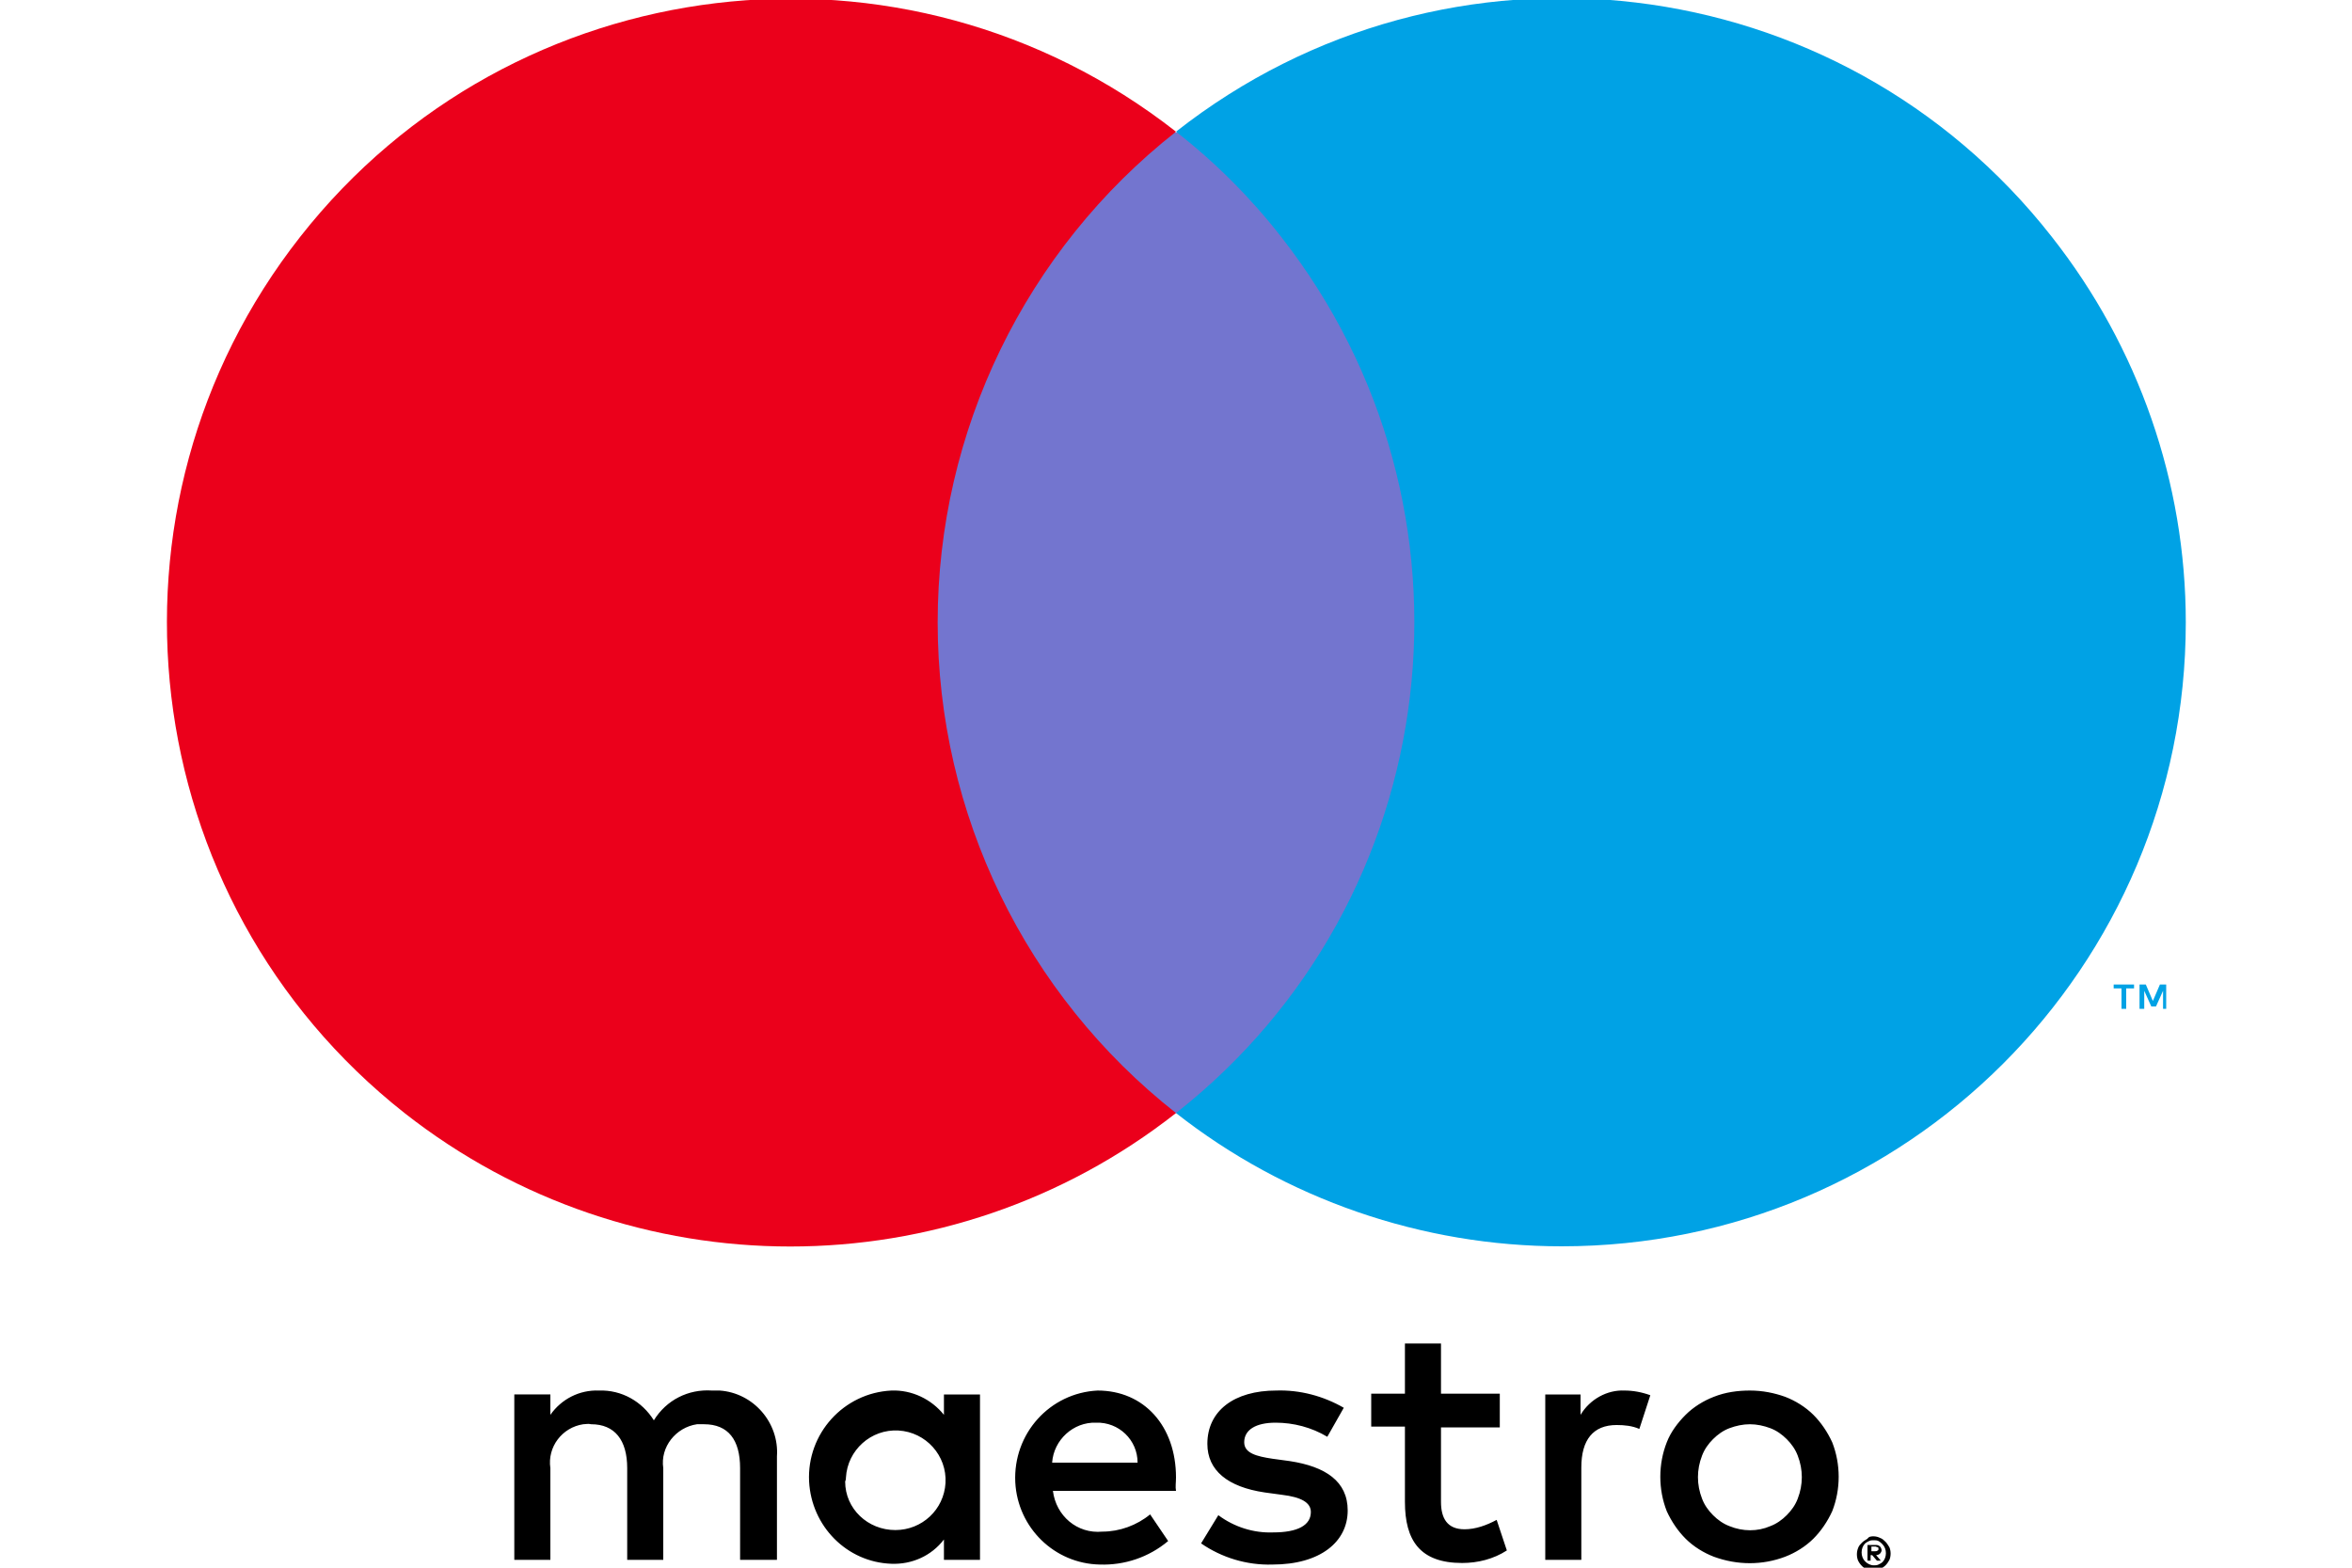
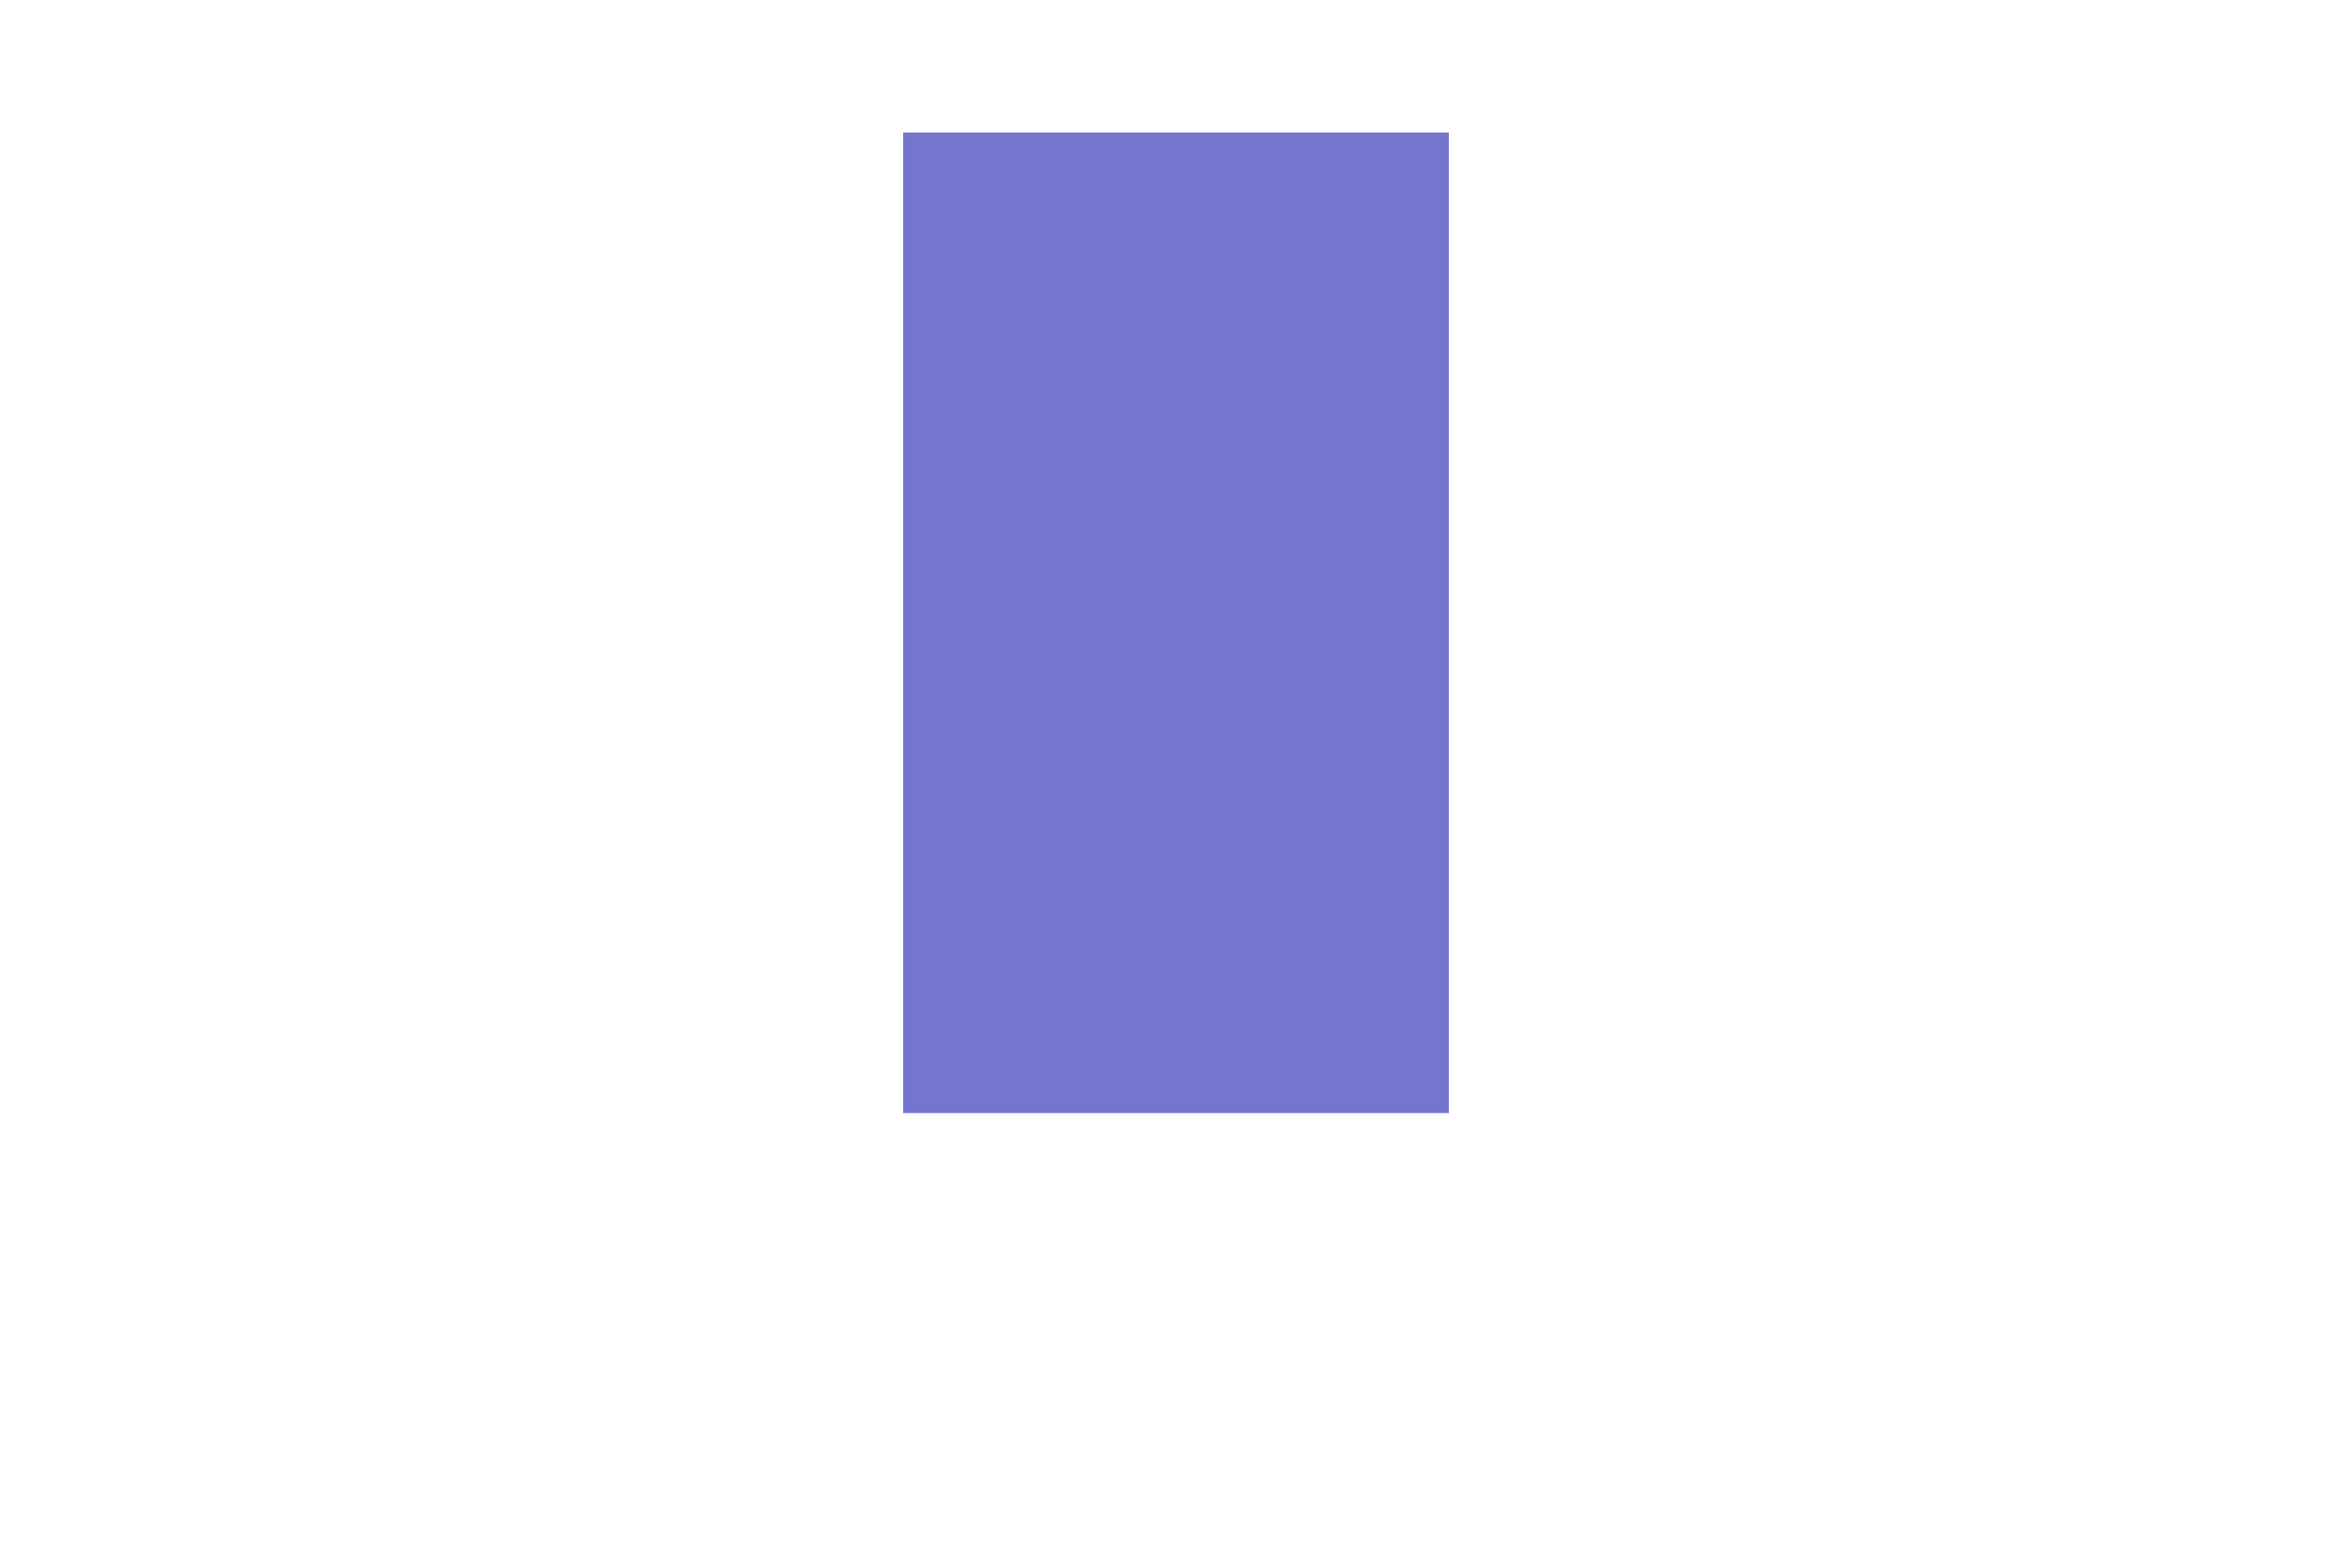
<svg xmlns="http://www.w3.org/2000/svg" version="1.1" id="Layer_1" x="0px" y="0px" viewBox="0 0 300 200" style="enable-background:new 0 0 300 200;" xml:space="preserve">
  <style type="text/css">
	.st0{fill:#7375CF;}
	.st1{fill:#EB001B;}
	.st2{fill:#00A2E5;}
</style>
  <g>
    <g>
-       <path d="M99.1,199v-13.2c0.3-4.3-3-8.1-7.3-8.4c-0.3,0-0.7,0-1,0c-3-0.2-5.8,1.2-7.4,3.8c-1.5-2.4-4.1-3.9-7-3.8    c-2.5-0.1-4.8,1.1-6.2,3.1v-2.6h-4.6V199h4.6v-11.7c-0.4-2.7,1.5-5.2,4.2-5.6c0.3,0,0.6-0.1,1,0c3,0,4.6,2,4.6,5.6V199h4.6v-11.7    c-0.4-2.7,1.6-5.2,4.3-5.6c0.3,0,0.6,0,0.9,0c3.1,0,4.6,2,4.6,5.6V199H99.1z M125,188.5v-10.6h-4.6v2.6c-1.6-2-4.1-3.2-6.7-3.1    c-6.1,0.3-10.8,5.5-10.5,11.6c0.3,5.7,4.8,10.3,10.5,10.5c2.6,0.1,5.1-1,6.7-3.1v2.6h4.6V188.5z M107.9,188.5    c0.2-3.5,3.2-6.2,6.7-6c3.5,0.2,6.2,3.2,6,6.7c-0.2,3.4-3,6-6.4,6c-3.5,0-6.4-2.7-6.4-6.2C107.9,188.8,107.9,188.6,107.9,188.5z     M223.2,177.4c1.6,0,3.1,0.3,4.5,0.8c1.3,0.5,2.6,1.3,3.6,2.3c1,1,1.8,2.2,2.4,3.5c1.1,2.8,1.1,6,0,8.8c-0.6,1.3-1.4,2.5-2.4,3.5    c-1,1-2.3,1.8-3.6,2.3c-2.9,1.1-6.1,1.1-9.1,0c-1.3-0.5-2.6-1.3-3.6-2.3c-1-1-1.8-2.2-2.4-3.5c-1.1-2.8-1.1-6,0-8.8    c0.5-1.3,1.4-2.5,2.4-3.5c1-1,2.3-1.8,3.6-2.3C220.1,177.6,221.7,177.4,223.2,177.4z M223.2,181.7c-0.9,0-1.8,0.2-2.6,0.5    c-0.8,0.3-1.5,0.8-2.1,1.4c-0.6,0.6-1.1,1.3-1.4,2.1c-0.7,1.8-0.7,3.7,0,5.5c0.3,0.8,0.8,1.5,1.4,2.1c0.6,0.6,1.3,1.1,2.1,1.4    c1.7,0.7,3.6,0.7,5.2,0c0.8-0.3,1.5-0.8,2.1-1.4c0.6-0.6,1.1-1.3,1.4-2.1c0.7-1.8,0.7-3.7,0-5.5c-0.3-0.8-0.8-1.5-1.4-2.1    c-0.6-0.6-1.3-1.1-2.1-1.4C225,181.9,224.1,181.7,223.2,181.7z M150,188.5c0-6.6-4.1-11.1-10-11.1c-6.1,0.3-10.8,5.5-10.5,11.7    c0.3,5.8,5,10.4,10.8,10.5c3.1,0.1,6.2-0.9,8.7-3l-2.3-3.4c-1.7,1.4-3.9,2.2-6.1,2.2c-3.2,0.3-5.9-2-6.3-5.2h15.7    C149.9,189.7,150,189.1,150,188.5z M134.2,186.6c0.2-2.9,2.7-5.2,5.6-5.1c2.9-0.1,5.3,2.2,5.3,5.1H134.2z M169.3,183.3    c-2-1.2-4.3-1.8-6.6-1.8c-2.5,0-4,0.9-4,2.5c0,1.4,1.6,1.8,3.6,2.1l2.2,0.3c4.6,0.7,7.4,2.6,7.4,6.3c0,4-3.5,6.9-9.6,6.9    c-3.3,0.1-6.5-0.9-9.1-2.7l2.2-3.6c2,1.5,4.5,2.3,7,2.2c3.1,0,4.8-0.9,4.8-2.6c0-1.2-1.2-1.9-3.7-2.2l-2.2-0.3    c-4.7-0.7-7.3-2.8-7.3-6.2c0-4.2,3.4-6.8,8.8-6.8c3-0.1,6,0.7,8.6,2.2L169.3,183.3z M191.3,182.1h-7.5v9.5c0,2.1,0.8,3.5,3,3.5    c1.4,0,2.8-0.5,4.1-1.2l1.3,3.9c-1.7,1.1-3.7,1.6-5.7,1.6c-5.4,0-7.3-2.9-7.3-7.8v-9.6h-4.3v-4.2h4.3l0-6.4h4.6l0,6.4h7.5    L191.3,182.1z M207.2,177.4c1.1,0,2.2,0.2,3.3,0.6l-1.4,4.3c-0.9-0.4-1.9-0.5-2.9-0.5c-3,0-4.5,1.9-4.5,5.4V199h-4.6v-21.1h4.5    v2.6C202.8,178.5,205,177.3,207.2,177.4L207.2,177.4z M239,196c0.3,0,0.6,0.1,0.8,0.2c0.3,0.1,0.5,0.3,0.7,0.5    c0.2,0.2,0.3,0.4,0.5,0.7c0.2,0.5,0.2,1.1,0,1.6c-0.1,0.2-0.3,0.5-0.5,0.7c-0.2,0.2-0.4,0.3-0.7,0.5c-0.3,0.1-0.5,0.2-0.8,0.2    c-0.9,0-1.6-0.5-2-1.3c-0.2-0.5-0.2-1.1,0-1.6c0.1-0.3,0.3-0.5,0.5-0.7c0.2-0.2,0.4-0.3,0.7-0.5C238.4,196,238.7,196,239,196z     M239,199.7c0.2,0,0.4,0,0.6-0.1c0.2-0.1,0.4-0.2,0.5-0.3c0.6-0.6,0.6-1.7,0-2.3c-0.1-0.1-0.3-0.3-0.5-0.4    c-0.2-0.1-0.4-0.1-0.6-0.1c-0.2,0-0.4,0-0.6,0.1c-0.2,0.1-0.4,0.2-0.5,0.3c-0.6,0.6-0.6,1.7,0,2.3    C238.2,199.5,238.6,199.7,239,199.7z M239.2,197.1c0.2,0,0.4,0,0.6,0.2c0.1,0.1,0.2,0.3,0.2,0.5c0,0.1-0.1,0.3-0.2,0.4    c-0.1,0.1-0.3,0.2-0.5,0.2l0.6,0.7h-0.5l-0.6-0.7h-0.2v0.7h-0.4v-2H239.2z M238.7,197.4v0.5h0.5c0.1,0,0.2,0,0.3-0.1    c0.1,0,0.1-0.1,0.1-0.2c0-0.1,0-0.2-0.1-0.2c-0.1,0-0.2-0.1-0.3-0.1H238.7z" />
      <g>
        <rect x="115.2" y="16.9" class="st0" width="69.6" height="125.1" />
-         <path class="st1" d="M119.6,79.4c0-24.4,11.2-47.5,30.4-62.6C115.4-10.3,65.4-4.3,38.3,30.2S17.1,114.8,51.6,142     c28.9,22.7,69.5,22.7,98.4,0C130.8,126.9,119.6,103.8,119.6,79.4z" />
-         <path class="st2" d="M271.2,128.7v-2.6h1v-0.5h-2.6v0.5h1v2.6H271.2z M276.3,128.7v-3.1h-0.8l-0.9,2.1l-0.9-2.1h-0.8v3.1h0.6     v-2.3l0.9,2h0.6l0.9-2v2.3H276.3z" />
-         <path class="st2" d="M278.8,79.4c0,44-35.6,79.6-79.6,79.6c-17.8,0-35.2-6-49.2-17c34.6-27.2,40.5-77.2,13.4-111.8     c-3.9-5-8.4-9.5-13.4-13.4c34.6-27.2,84.6-21.2,111.7,13.4C272.8,44.3,278.8,61.6,278.8,79.4z" />
      </g>
    </g>
  </g>
</svg>